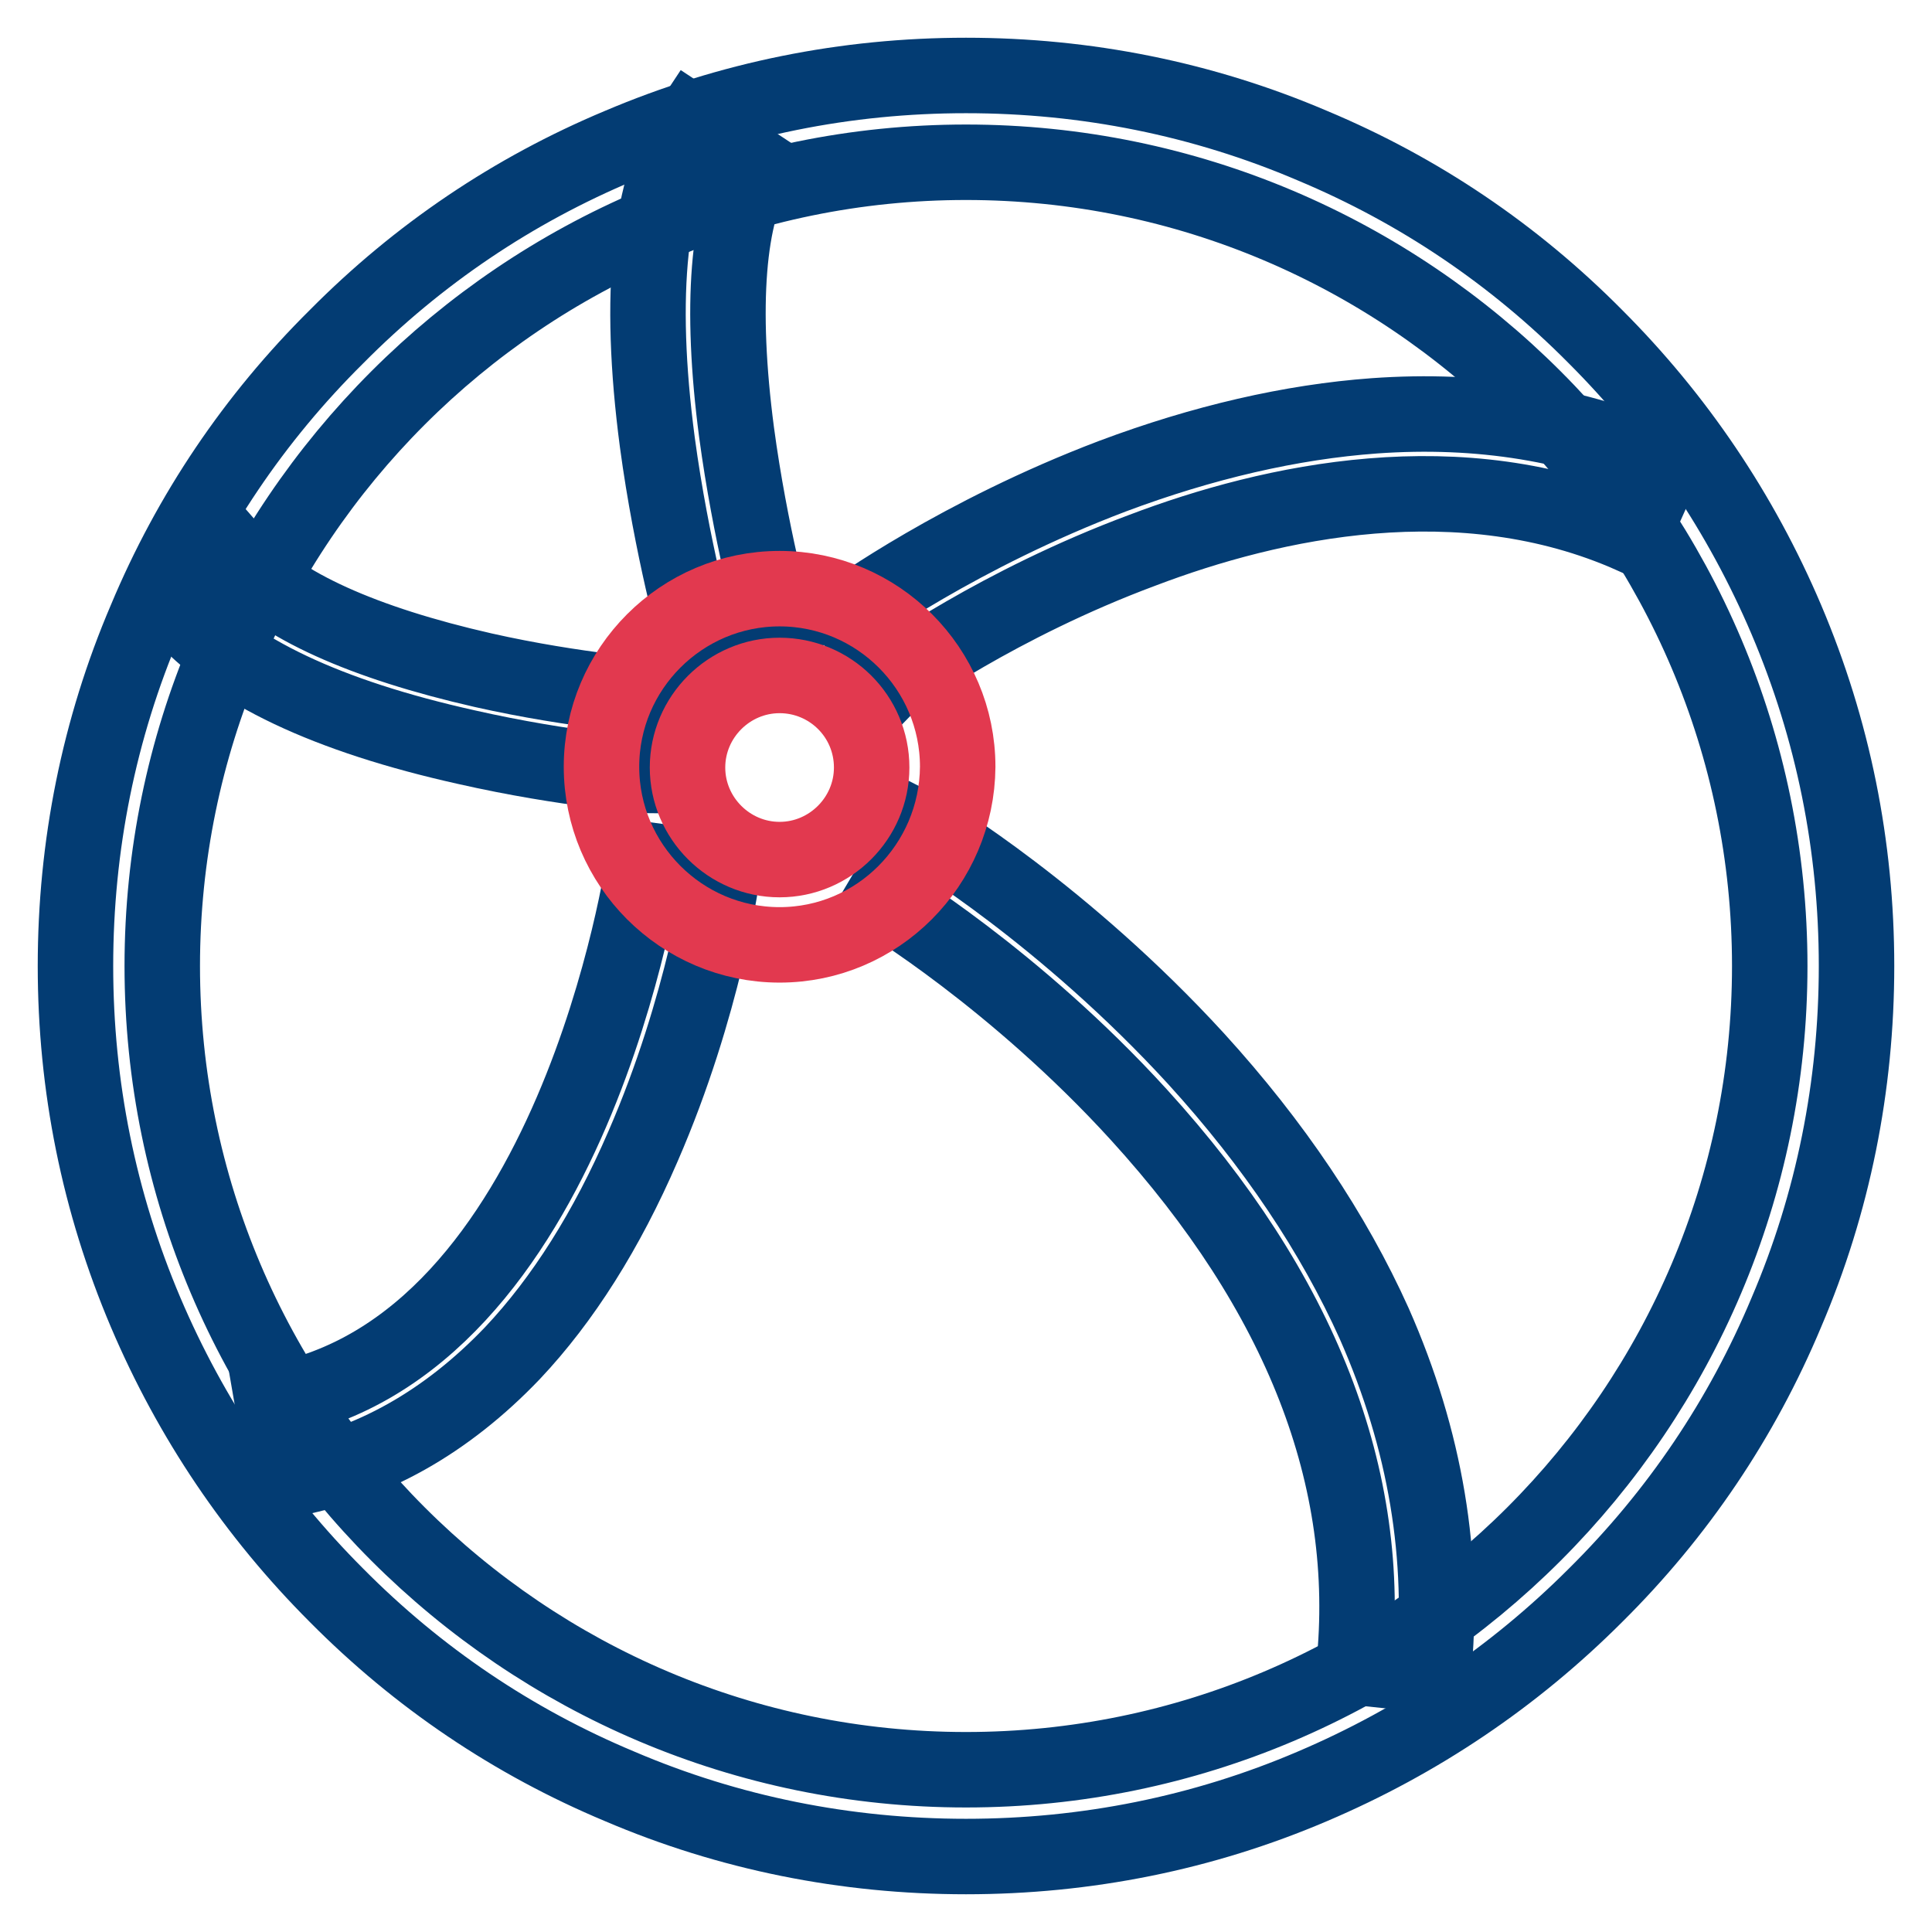
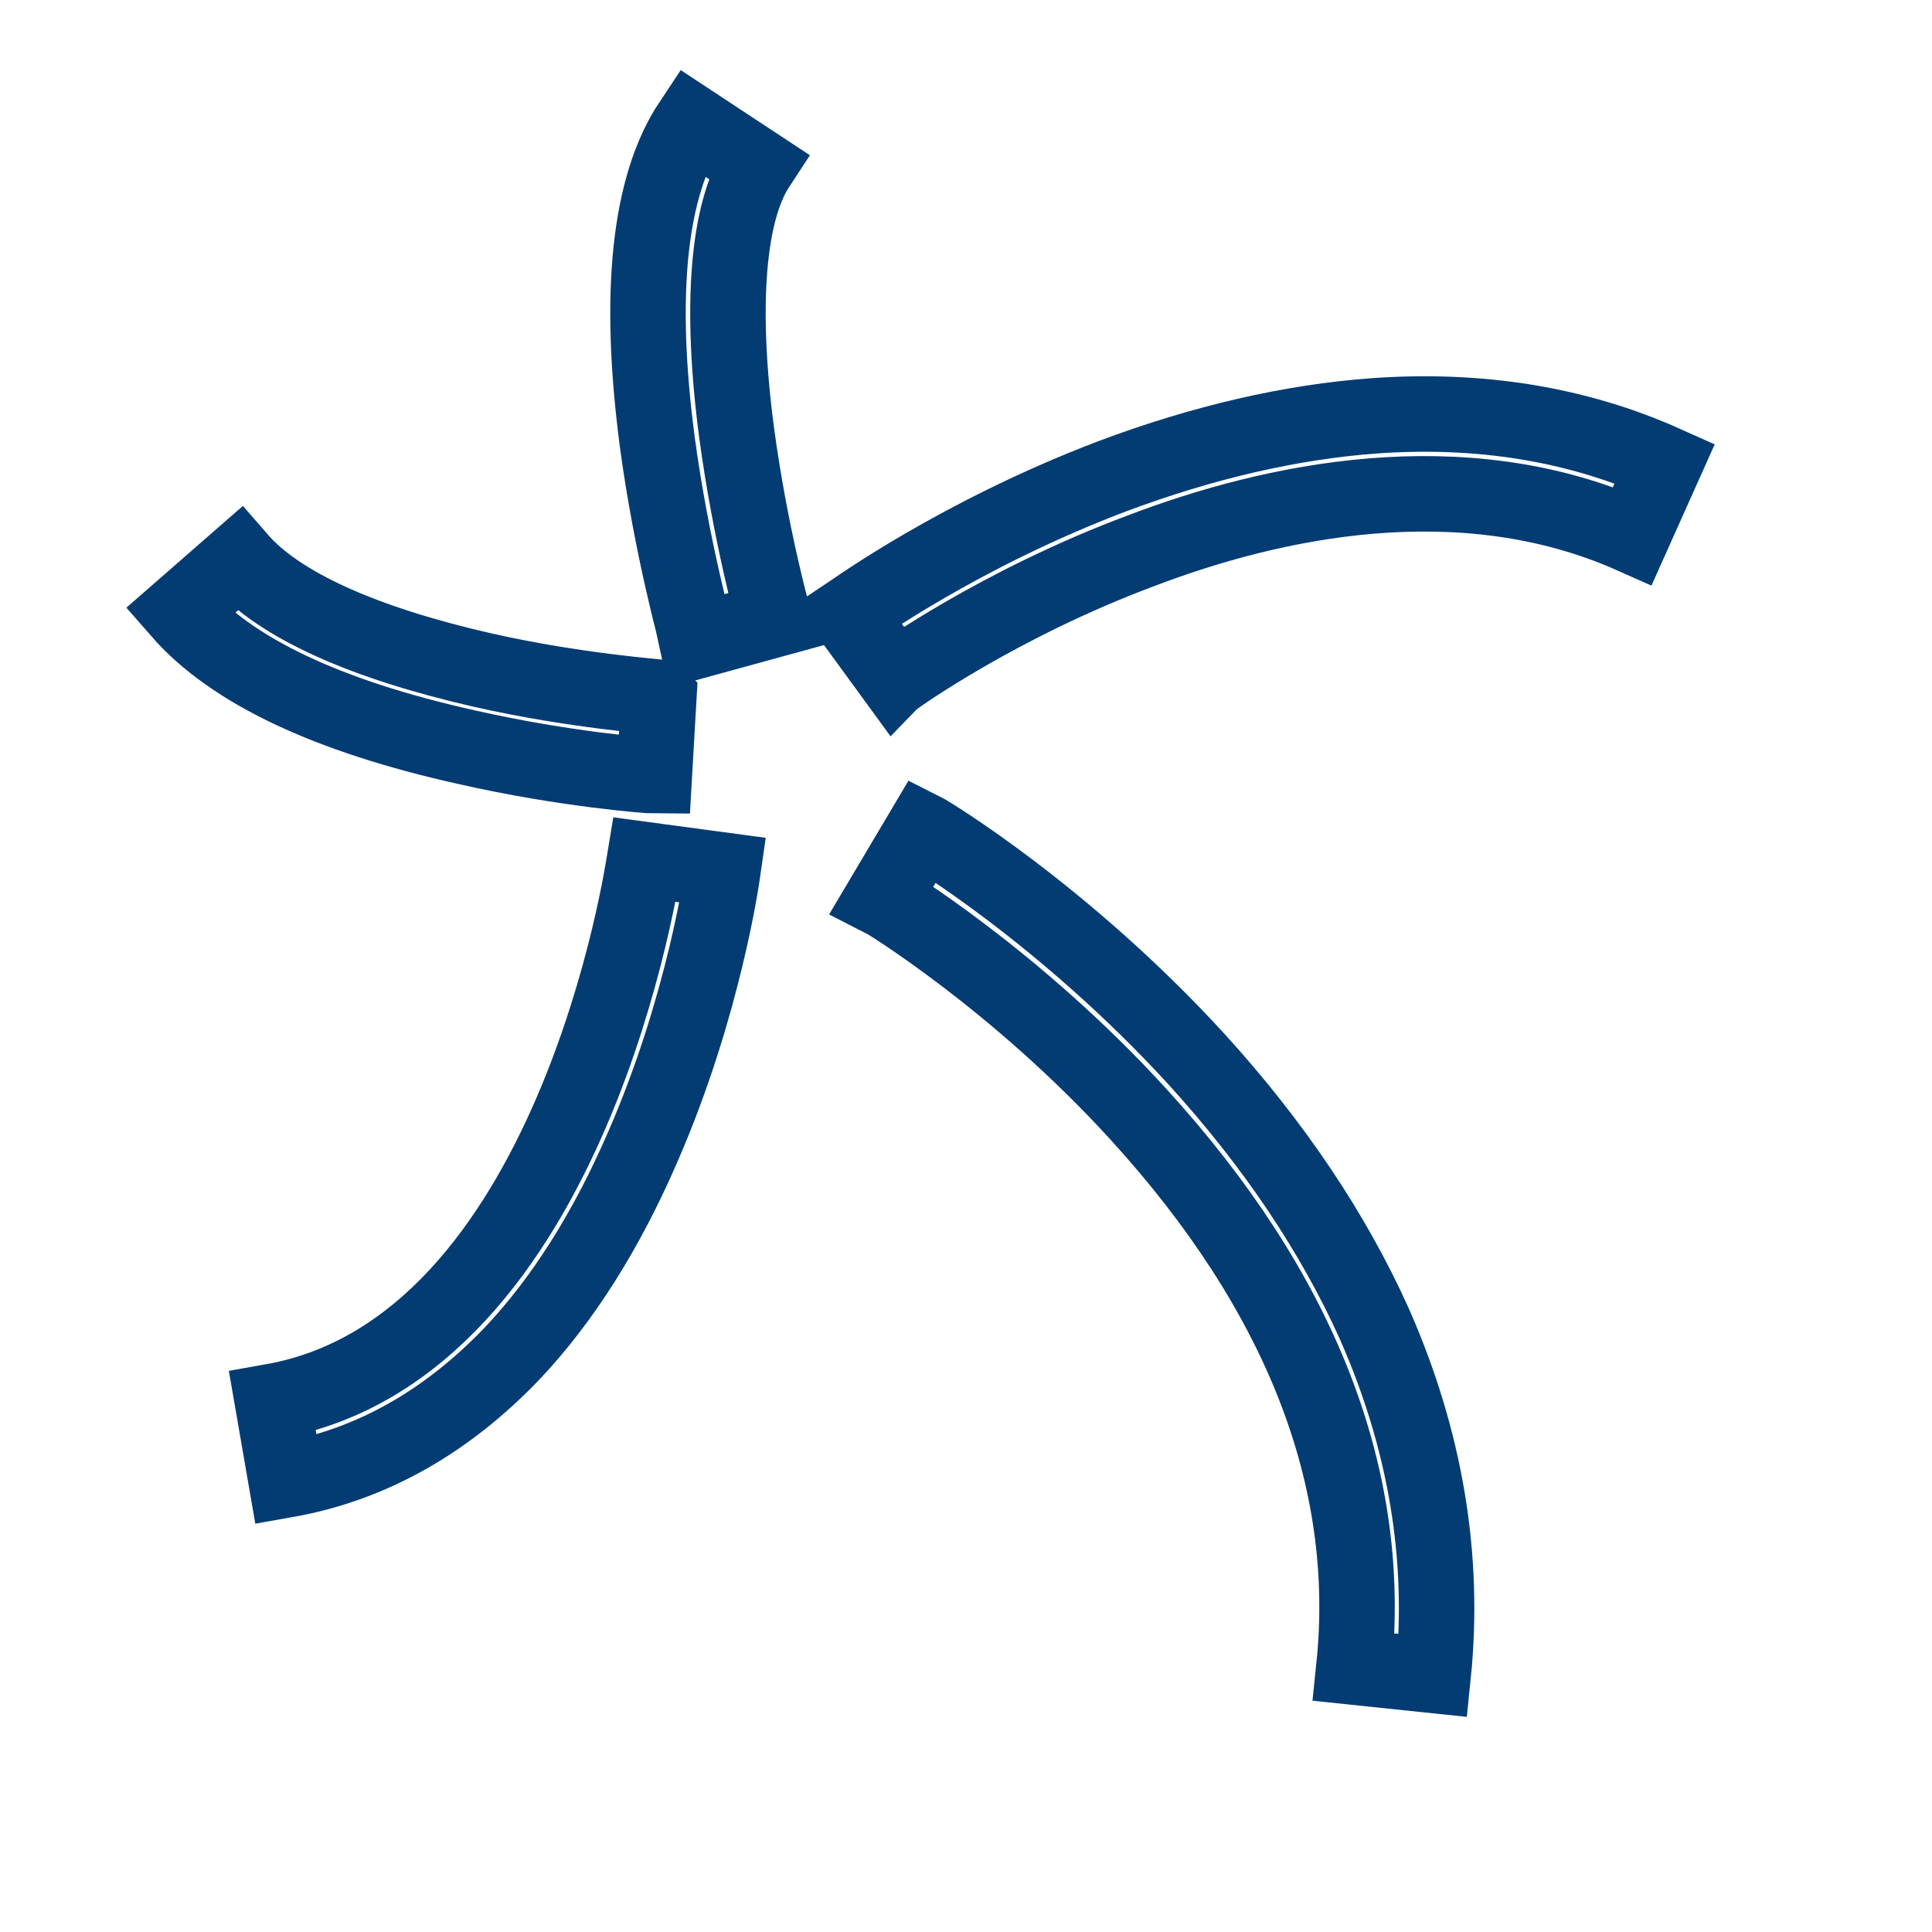
<svg xmlns="http://www.w3.org/2000/svg" version="1.1" x="0px" y="0px" viewBox="0 0 256 256" enable-background="new 0 0 256 256" xml:space="preserve">
  <g>
-     <path stroke-width="10" fill-opacity="0" stroke="#033c73" d="M92.4,84.9c-0.1-0.5-3.4-12.2-5.3-26.3c-2.6-19.7-1.1-34,4.5-42.4l8.8,5.8c-4,6.1-5,18.6-2.8,35.3 c1.8,13.4,4.9,24.7,5,24.8L92.4,84.9L92.4,84.9z M118.6,89.9l-6.2-8.5c0.6-0.4,14.7-10.6,35-18.3c12-4.5,23.7-7.2,34.7-8 c14-1,26.9,1.1,38.5,6.3l-4.3,9.6c-22.7-10.1-47.8-4.6-64.9,1.9C132.3,80,118.7,89.8,118.6,89.9z M189.9,222l-10.5-1.1 c2.6-25-7-49.6-28.5-73.2c-16.4-18-33.8-28.5-34-28.6l5.4-9.1c0.8,0.4,18.8,11.3,36.2,30.3c10.3,11.3,18.2,23.1,23.6,35.1 C188.9,190.8,191.5,206.4,189.9,222z M37.9,196.1l-1.8-10.4c40-7.1,49.2-71.2,49.3-71.8l10.4,1.4c-0.1,0.7-2.5,18-10.6,36.6 c-4.8,11.1-10.6,20.3-17.3,27.4C59.2,188.4,49.2,194.1,37.9,196.1z M86.7,102.8c-0.5,0-11.7-0.8-24.9-3.8 c-18.4-4.1-31.1-10.1-38-18l7.9-6.9c5.3,6.1,16.5,11.1,32.3,14.7c12.4,2.8,23.2,3.5,23.3,3.6L86.7,102.8L86.7,102.8z" />
-     <path stroke-width="10" fill-opacity="0" stroke="#033c73" d="M128,246c-15.9,0-31.4-3.1-45.9-9.3c-14.1-5.9-26.7-14.4-37.5-25.3c-10.8-10.8-19.3-23.4-25.3-37.5 c-6.2-14.6-9.3-30-9.3-45.9s3.1-31.4,9.3-45.9C25.2,68,33.7,55.4,44.6,44.6C55.4,33.7,68,25.2,82.1,19.3c14.6-6.2,30-9.3,45.9-9.3 s31.4,3.1,45.9,9.3c14.1,5.9,26.7,14.4,37.5,25.3c10.8,10.8,19.3,23.4,25.3,37.5c6.2,14.6,9.3,30,9.3,45.9 c0,15.9-3.1,31.4-9.3,45.9c-5.9,14.1-14.4,26.7-25.3,37.5c-10.8,10.8-23.4,19.3-37.5,25.3C159.4,242.9,143.9,246,128,246L128,246z  M128,21.5C69.3,21.5,21.5,69.3,21.5,128c0,58.7,47.8,106.5,106.5,106.5c58.7,0,106.5-47.8,106.5-106.5 C234.5,69.3,186.7,21.5,128,21.5z" />
-     <path stroke-width="10" fill-opacity="0" stroke="#e2394f" d="M103.3,125.2c-13,0-23.6-10.6-23.6-23.6c0-13,10.6-23.6,23.6-23.6c13,0,23.6,10.6,23.6,23.6 C126.8,114.6,116.3,125.2,103.3,125.2z M103.3,89.5c-6.7,0-12.2,5.5-12.2,12.2c0,6.7,5.5,12.2,12.2,12.2s12.2-5.5,12.2-12.2 C115.5,94.9,110,89.5,103.3,89.5z" />
+     <path stroke-width="10" fill-opacity="0" stroke="#033c73" d="M92.4,84.9c-0.1-0.5-3.4-12.2-5.3-26.3c-2.6-19.7-1.1-34,4.5-42.4l8.8,5.8c-4,6.1-5,18.6-2.8,35.3 c1.8,13.4,4.9,24.7,5,24.8L92.4,84.9L92.4,84.9z M118.6,89.9l-6.2-8.5c0.6-0.4,14.7-10.6,35-18.3c12-4.5,23.7-7.2,34.7-8 c14-1,26.9,1.1,38.5,6.3l-4.3,9.6c-22.7-10.1-47.8-4.6-64.9,1.9C132.3,80,118.7,89.8,118.6,89.9z M189.9,222l-10.5-1.1 c2.6-25-7-49.6-28.5-73.2c-16.4-18-33.8-28.5-34-28.6l5.4-9.1c0.8,0.4,18.8,11.3,36.2,30.3c10.3,11.3,18.2,23.1,23.6,35.1 C188.9,190.8,191.5,206.4,189.9,222z M37.9,196.1l-1.8-10.4c40-7.1,49.2-71.2,49.3-71.8l10.4,1.4c-0.1,0.7-2.5,18-10.6,36.6 c-4.8,11.1-10.6,20.3-17.3,27.4C59.2,188.4,49.2,194.1,37.9,196.1z M86.7,102.8c-0.5,0-11.7-0.8-24.9-3.8 c-18.4-4.1-31.1-10.1-38-18l7.9-6.9c5.3,6.1,16.5,11.1,32.3,14.7c12.4,2.8,23.2,3.5,23.3,3.6L86.7,102.8z" />
  </g>
</svg>